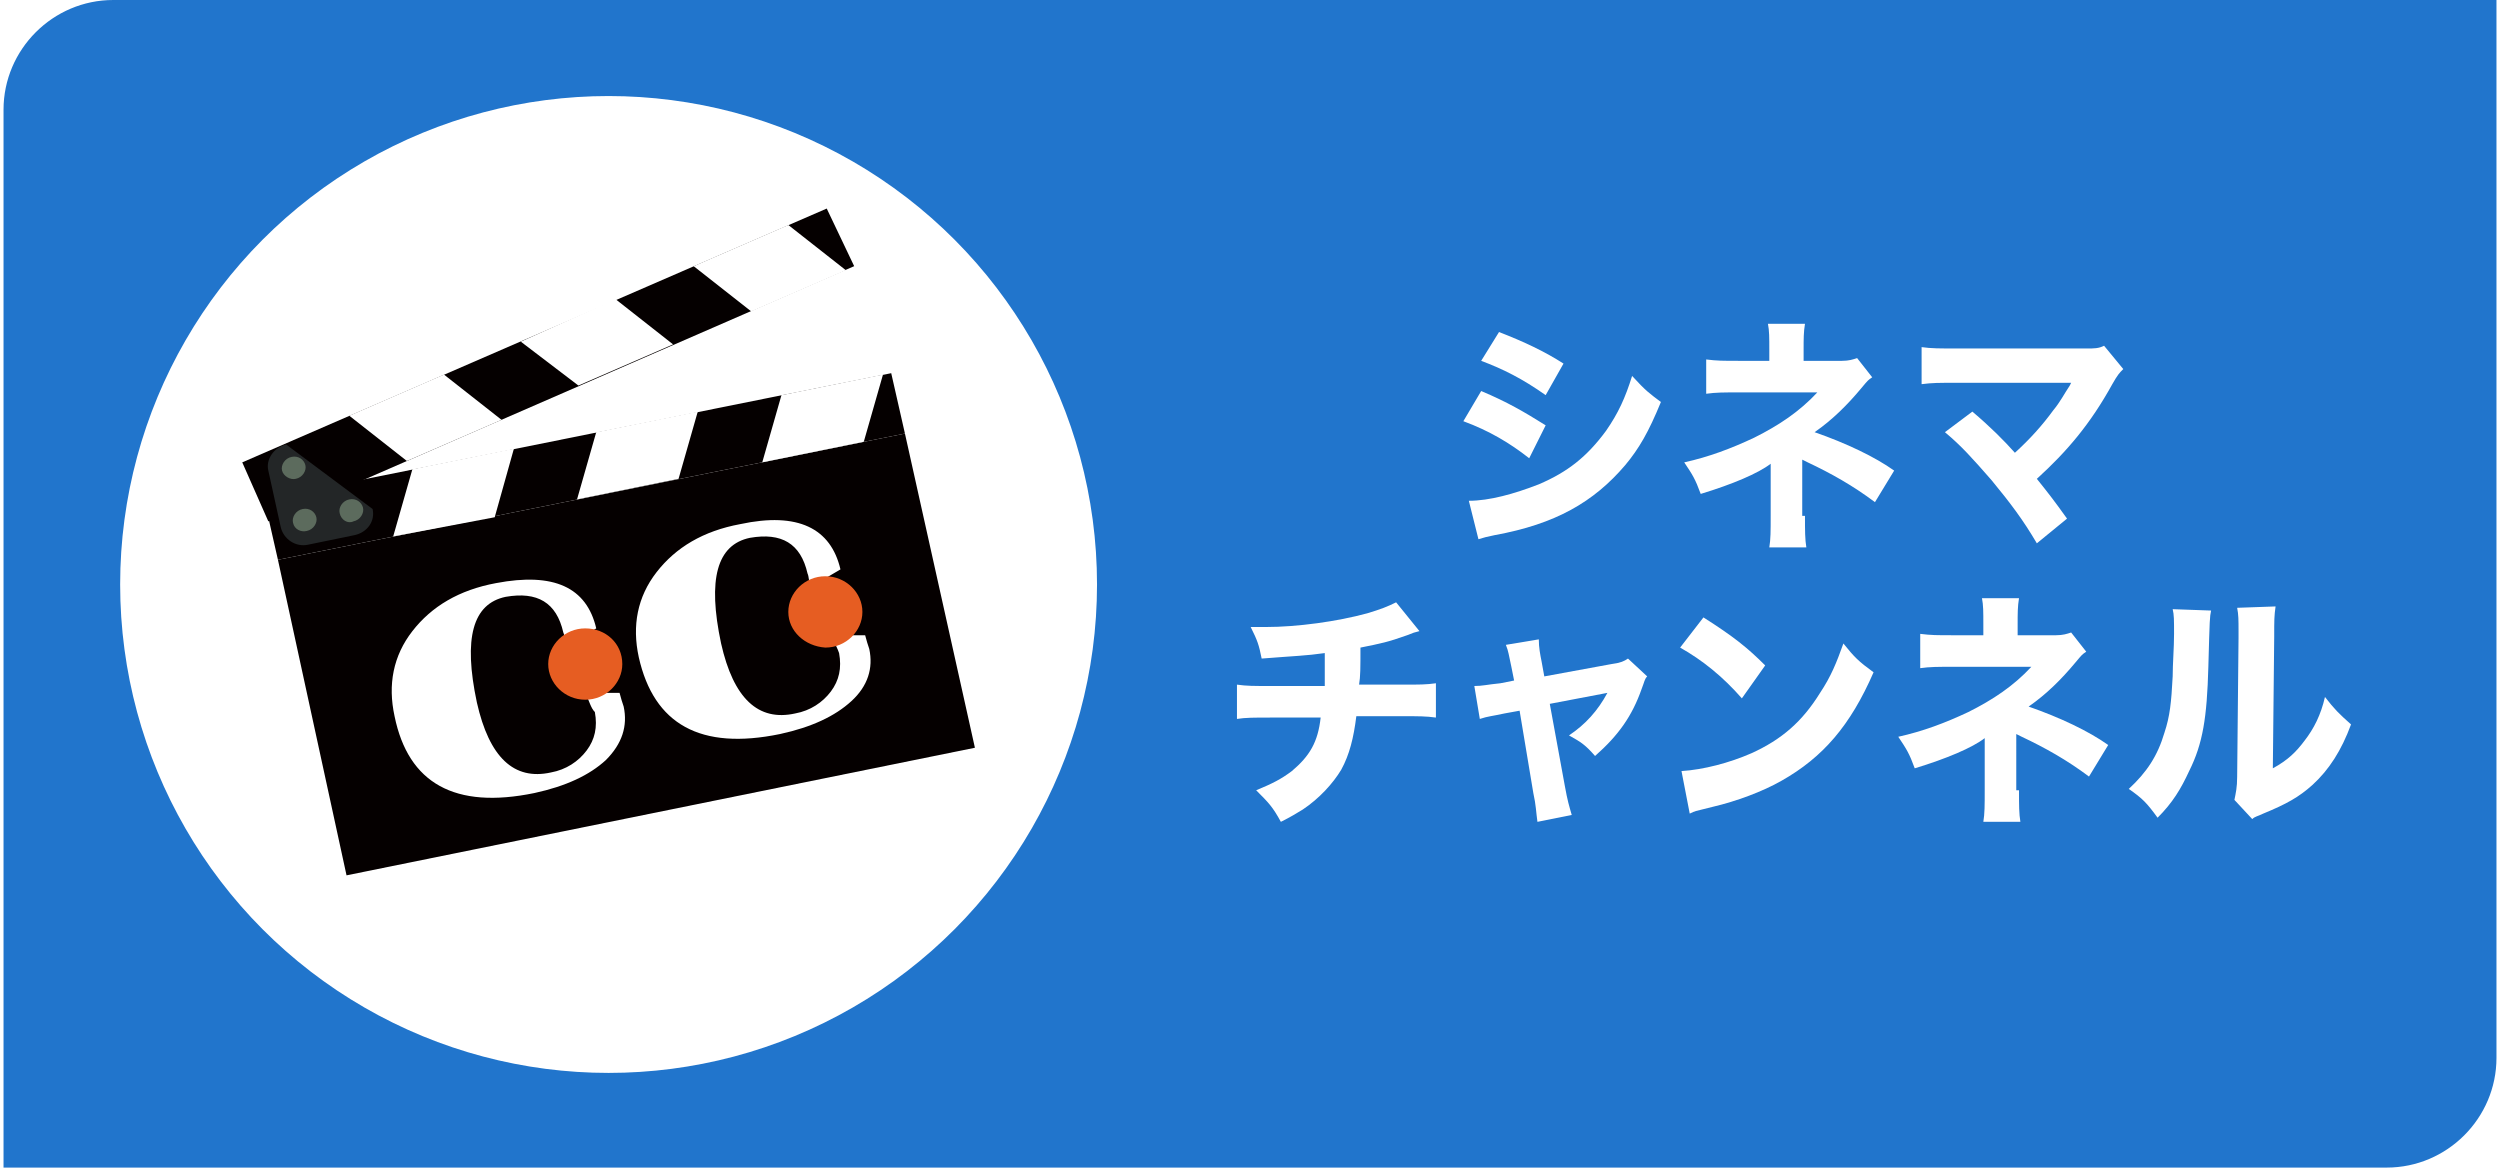
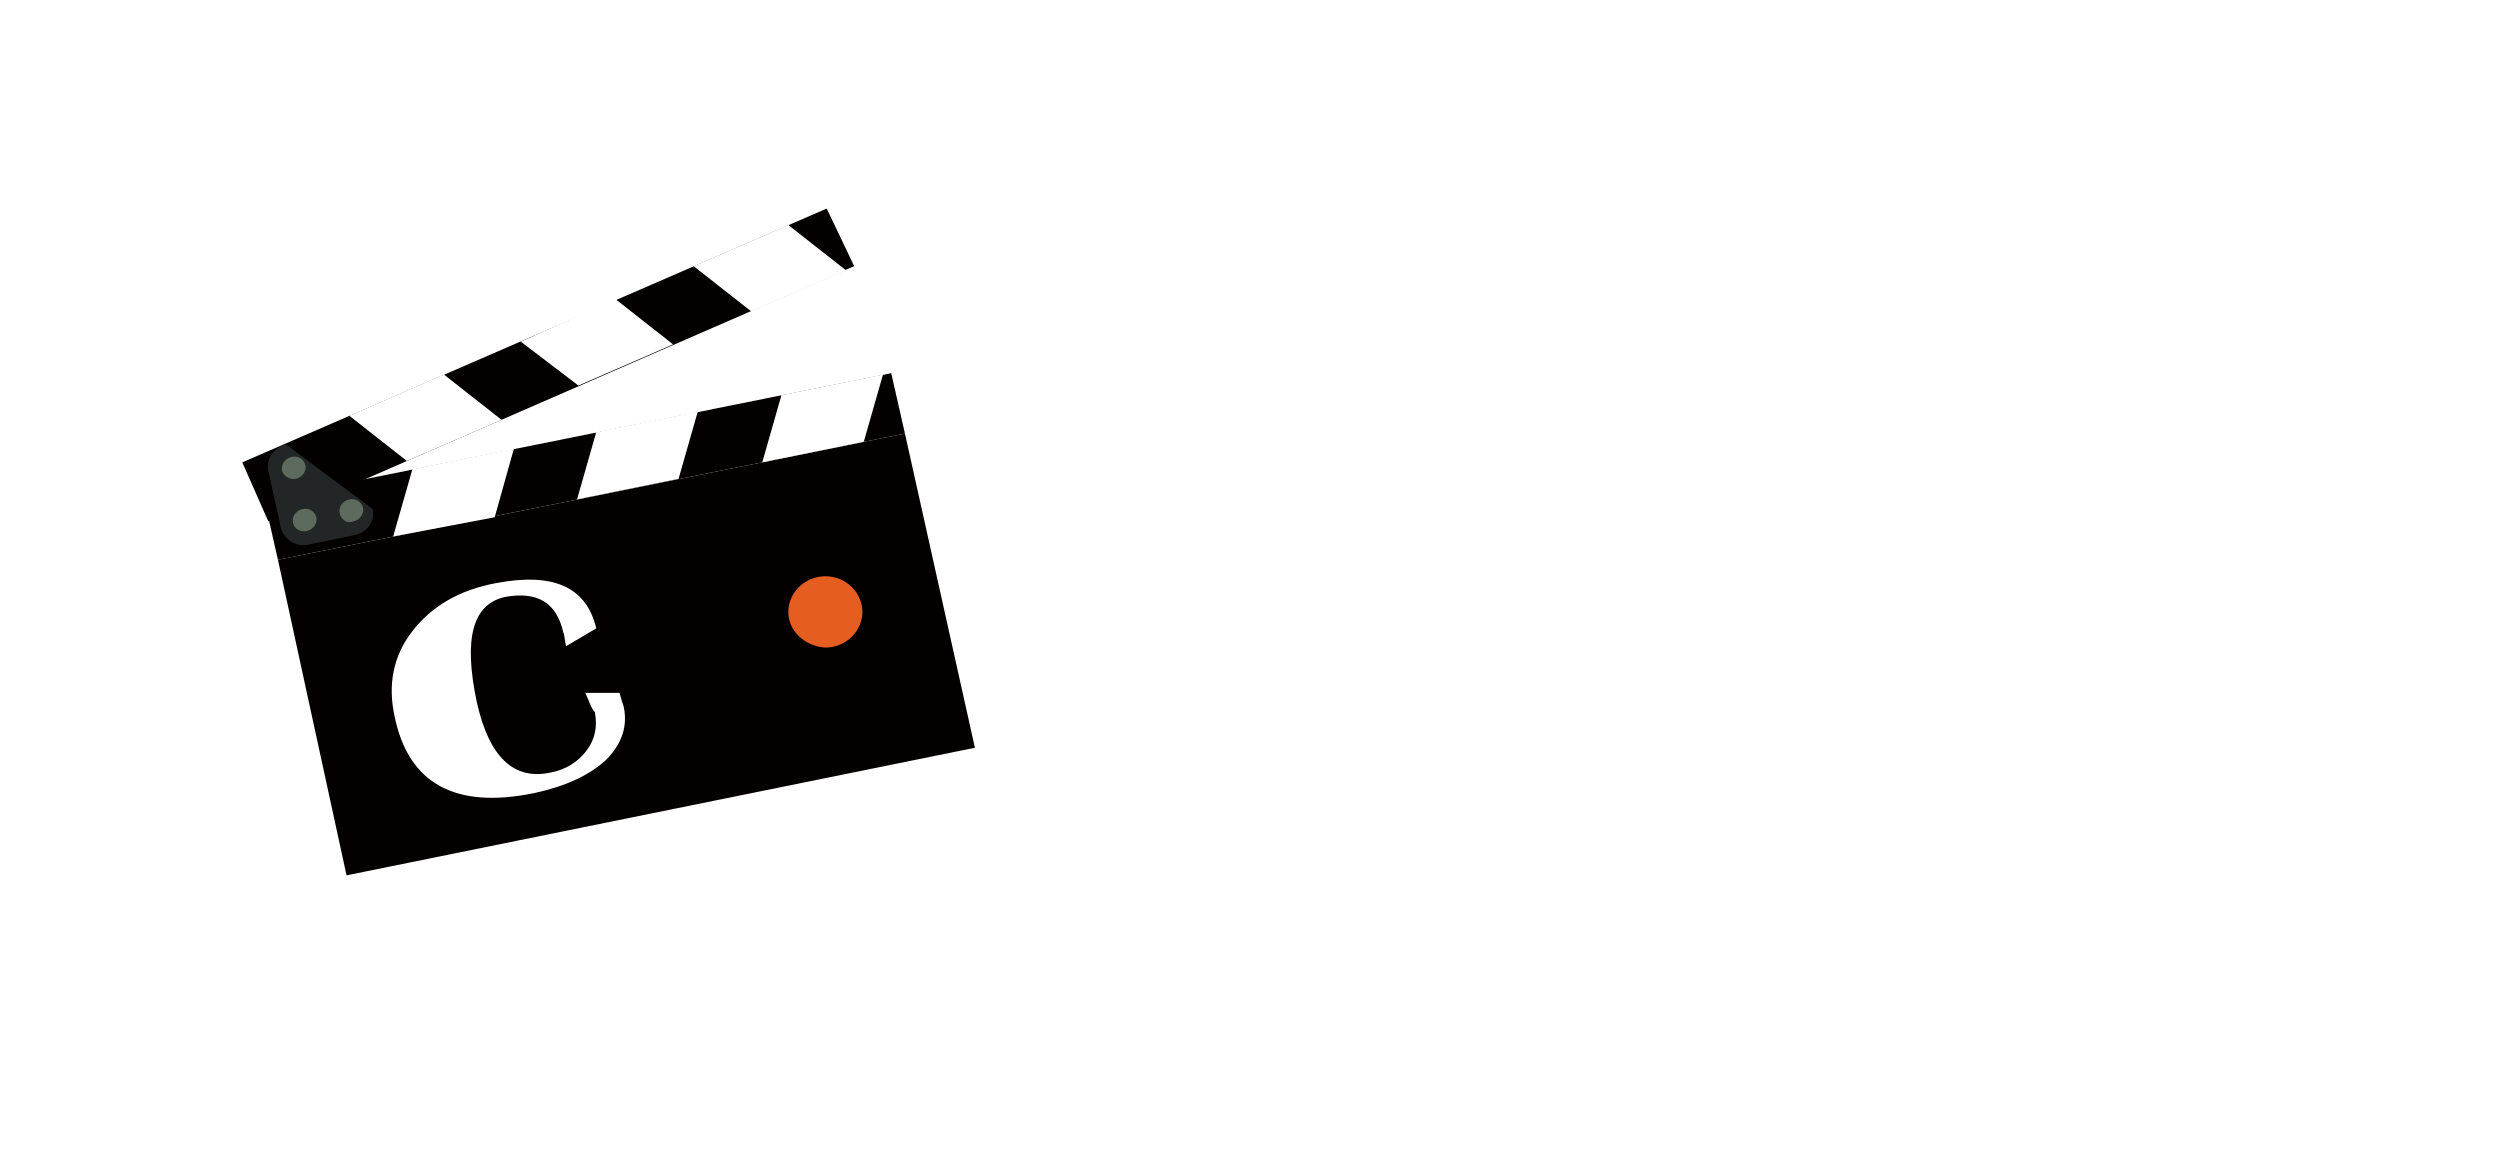
<svg xmlns="http://www.w3.org/2000/svg" version="1.1" id="オブジェクト" x="0px" y="0px" viewBox="0 0 181.7 85.1" style="enable-background:new 0 0 181.7 85.1;" xml:space="preserve" width="182" height="85">
  <style type="text/css">
	.st1{fill:#2175CC;}
	.st0{fill:#FFFFFF;}
	.st1:hover{fill:#F39800;}
	.st2{fill:none;st0oke:#FFFFFF;st0oke-width:0.85;st0oke-miterlimit:10;}
	.st3{fill-rule:evenodd;clip-rule:evenodd;fill:#050000;}
	.st4{fill-rule:evenodd;clip-rule:evenodd;fill:#FFFFFF;}
	.st5{fill-rule:evenodd;clip-rule:evenodd;fill:#232627;}
	.st6{fill:none;st0oke:#050000;st0oke-width:0.191;st0oke-linecap:round;st0oke-linejoin:round;}
	.st7{fill-rule:evenodd;clip-rule:evenodd;fill:#5C6B5D;}
	.st8{fill:none;st0oke:#5C6B5D;st0oke-width:0.191;st0oke-linecap:round;st0oke-linejoin:round;}
	.st9{fill:none;st0oke:#FFFFFF;st0oke-width:0.191;st0oke-linecap:round;st0oke-linejoin:round;}
	.st00{fill-rule:evenodd;clip-rule:evenodd;fill:#E65D22;}
	.st01{fill:none;st0oke:#E65D22;st0oke-width:0.191;st0oke-linecap:round;st0oke-linejoin:round;}
</style>
  <g class="st1">
-     <path d="M8,0C3.6,0,0,3.6,0,8v77.1h173.7c4.4,0,8-3.6,8-8V0H8z" />
    <g>
      <path class="st0" d="M107.7,28.5c1.9,0.8,3.1,1.5,4.7,2.5l-1.2,2.4c-1.4-1.1-2.9-2-4.8-2.7L107.7,28.5z M106.8,36.5    c1.5,0,3.3-0.5,5.1-1.2c2.1-0.9,3.5-2,4.9-3.9c0.9-1.3,1.4-2.4,1.9-4c1,1.1,1.3,1.3,2.1,1.9c-0.9,2.2-1.6,3.4-2.6,4.6    c-2.3,2.7-5.1,4.3-9.5,5.1c-0.5,0.1-0.9,0.2-1.2,0.3L106.8,36.5z M109,24.2c1.8,0.7,3.3,1.4,4.7,2.3l-1.3,2.3    c-1.7-1.2-3.1-1.9-4.7-2.5L109,24.2z" />
-       <path class="st0" d="M131.3,37.6c0,1.1,0,1.7,0.1,2.3h-2.7c0.1-0.6,0.1-1.2,0.1-2.3v-3.8c-0.9,0.7-2.8,1.5-5.1,2.2    c-0.4-1.1-0.6-1.4-1.2-2.3c1.8-0.4,3.4-1,5.1-1.8c1.8-0.9,3.3-1.9,4.6-3.3l-5.7,0c-1.1,0-1.7,0-2.4,0.1v-2.5    c0.8,0.1,1.2,0.1,2.4,0.1h2.2v-0.8c0-0.9,0-1.4-0.1-1.9h2.7c-0.1,0.6-0.1,1.1-0.1,1.9v0.8h2.8c0.5,0,0.8-0.1,1.1-0.2l1.1,1.4    c-0.3,0.2-0.3,0.2-0.8,0.8c-1,1.2-2.1,2.3-3.4,3.2c2.3,0.8,4.4,1.8,5.8,2.8l-1.4,2.3c-1.6-1.2-3.2-2.1-4.9-2.9    c-0.2-0.1-0.2-0.1-0.4-0.2V37.6z" />
      <path class="st0" d="M142.4,27.9c-1.4,0-1.8,0-2.6,0.1v-2.7c0.7,0.1,1.3,0.1,2.7,0.1h9.3c0.6,0,0.9,0,1.3-0.2l1.4,1.7    c-0.3,0.3-0.4,0.4-0.8,1.1c-1.6,2.9-3.3,4.9-5.5,6.9c0.8,1,1.2,1.5,2.2,2.9l-2.2,1.8c-1-1.7-1.9-2.9-3.3-4.6    c-1.4-1.6-2.2-2.5-3.4-3.5l2-1.5c1.3,1.1,2.3,2.1,3.1,3c1.1-1,2-2,2.8-3.1c0.5-0.6,0.8-1.2,1.2-1.8c0.1-0.2,0.1-0.2,0.1-0.2    L142.4,27.9z" />
      <path class="st0" d="M103.2,46c-0.4,0.1-0.4,0.1-0.9,0.3c-1.4,0.5-1.9,0.6-3.4,0.9c0,1.5,0,2.1-0.1,2.7h3.2c1.2,0,1.7,0,2.4-0.1    v2.5c-0.7-0.1-1.3-0.1-2.4-0.1h-3.4c-0.2,1.6-0.5,2.8-1.1,3.9c-0.6,1-1.6,2.1-2.8,2.9c-0.5,0.3-0.8,0.5-1.6,0.9    c-0.6-1.1-0.9-1.4-1.8-2.3c1.2-0.5,1.8-0.8,2.6-1.4c1.3-1.1,1.9-2.1,2.1-3.9h-3.7c-1.1,0-1.8,0-2.4,0.1v-2.5    c0.7,0.1,1.2,0.1,2.5,0.1h3.9c0-0.5,0-1.4,0-2.1v-0.3c-1.4,0.2-2.1,0.2-4.6,0.4c-0.2-1-0.3-1.3-0.8-2.3c0.5,0,0.8,0,1.1,0    c2.3,0,5.2-0.4,7.4-1c1-0.3,1.5-0.5,2.1-0.8L103.2,46z" />
      <path class="st0" d="M109.9,48.6c-0.2-0.9-0.2-1.1-0.4-1.6l2.4-0.4c0,0.6,0.1,1.1,0.2,1.6l0.2,1.1l4.9-0.9    c0.7-0.1,0.9-0.2,1.2-0.4l1.4,1.3c-0.2,0.2-0.2,0.4-0.4,0.9c-0.7,2-1.7,3.4-3.4,4.9c-0.7-0.8-1-1-1.9-1.5c1.2-0.8,2.1-1.8,2.8-3.1    l-4.2,0.8l1.1,6c0.2,1.1,0.3,1.4,0.5,2.1l-2.5,0.5c-0.1-0.7-0.1-1.2-0.3-2.1l-1-6l-1.1,0.2c-0.9,0.2-1.2,0.2-1.8,0.4l-0.4-2.4    c0.6,0,0.9-0.1,1.9-0.2l1-0.2L109.9,48.6z" />
      <path class="st0" d="M123.9,45c2.2,1.4,3.2,2.2,4.5,3.5l-1.7,2.4c-1.4-1.6-2.9-2.8-4.5-3.7L123.9,45z M122.3,56.2    c1.6-0.1,3.5-0.6,5.1-1.3c2.2-1,3.7-2.3,5-4.4c0.8-1.2,1.2-2.2,1.7-3.6c0.8,1,1.1,1.3,2.2,2.1c-1.7,3.9-3.7,6.2-6.7,7.9    c-1.4,0.8-3.3,1.5-5,1.9c-0.4,0.1-0.4,0.1-0.8,0.2c-0.4,0.1-0.5,0.1-0.9,0.3L122.3,56.2z" />
      <path class="st0" d="M146.9,57.6c0,1.1,0,1.7,0.1,2.3h-2.7c0.1-0.6,0.1-1.2,0.1-2.3v-3.8c-0.9,0.7-2.8,1.5-5.1,2.2    c-0.4-1.1-0.6-1.4-1.2-2.3c1.8-0.4,3.4-1,5.1-1.8c1.8-0.9,3.3-1.9,4.6-3.3l-5.7,0c-1.1,0-1.7,0-2.4,0.1v-2.5    c0.8,0.1,1.2,0.1,2.4,0.1h2.2v-0.8c0-0.9,0-1.4-0.1-1.9h2.7c-0.1,0.6-0.1,1.1-0.1,1.9v0.8h2.8c0.5,0,0.8-0.1,1.1-0.2l1.1,1.4    c-0.3,0.2-0.3,0.2-0.8,0.8c-1,1.2-2.1,2.3-3.4,3.2c2.3,0.8,4.4,1.8,5.8,2.8l-1.4,2.3c-1.6-1.2-3.2-2.1-4.9-2.9    c-0.2-0.1-0.2-0.1-0.4-0.2V57.6z" />
      <path class="st0" d="M160.9,44.5c-0.1,0.5-0.1,0.5-0.2,4.1c-0.1,3.7-0.4,5.6-1.4,7.6c-0.6,1.3-1.2,2.3-2.3,3.4    c-0.8-1.1-1.1-1.4-2.1-2.1c1.3-1.2,2.1-2.4,2.6-4.1c0.4-1.2,0.5-2.2,0.6-4.1c0-0.9,0.1-2.1,0.1-3.1c0-1,0-1.4-0.1-1.8L160.9,44.5z     M165.6,44.2c-0.1,0.7-0.1,1-0.1,2.2l-0.1,9.6c1.1-0.6,1.7-1.2,2.3-2c0.7-0.9,1.2-1.9,1.5-3.2c0.7,0.9,1,1.2,1.9,2    c-0.7,1.9-1.6,3.3-2.8,4.4c-1,0.9-1.9,1.4-3.6,2.1c-0.4,0.2-0.6,0.2-0.8,0.4l-1.3-1.4c0.1-0.5,0.2-0.9,0.2-1.7l0.1-10.1    c0-0.2,0-0.3,0-0.5c0-0.8,0-1.2-0.1-1.7L165.6,44.2z" />
    </g>
    <circle class="st0" cx="44.1" cy="42.6" r="35.6" />
-     <line class="st2" x1="89.6" y1="65.2" x2="170.7" y2="65.2" />
    <g>
      <polyline class="st3" points="20,40.8 65.7,31.6 70.8,54.5 25,63.8 20,40.8   " />
      <polyline class="st3" points="19,36.4 64.7,27.2 65.7,31.6 20,40.8 19,36.4   " />
      <polyline class="st4" points="29.8,34.2 37.2,32.7 35.8,37.7 28.4,39.1 29.8,34.2   " />
      <polyline class="st4" points="43.2,31.5 50.6,30 49.2,34.9 41.8,36.4 43.2,31.5   " />
      <polyline class="st4" points="56.7,28.8 64.1,27.3 62.7,32.2 55.3,33.7 56.7,28.8   " />
      <polyline class="st3" points="19.3,38 62,19.4 60,15.2 17.4,33.7 19.3,38   " />
      <polyline class="st4" points="29.4,33.6 36.3,30.6 32.1,27.3 25.2,30.3 29.4,33.6   " />
      <polyline class="st4" points="41.9,28.1 48.8,25.1 44.6,21.8 37.7,24.9 41.9,28.1   " />
      <polyline class="st4" points="54.5,22.7 61.4,19.7 57.2,16.4 50.3,19.4 54.5,22.7   " />
      <path class="st5" d="M20.6,32.4l6.3,4.7c0.2,0.9-0.4,1.7-1.3,1.9l-3.4,0.7c-0.9,0.2-1.8-0.4-2-1.3l-0.9-4.1    C19.1,33.5,19.7,32.6,20.6,32.4" />
      <path class="st6" d="M20.6,32.4l6.3,4.7c0.2,0.9-0.4,1.7-1.3,1.9l-3.4,0.7c-0.9,0.2-1.8-0.4-2-1.3l-0.9-4.1    C19.1,33.5,19.7,32.6,20.6,32.4z" />
      <path class="st7" d="M21.1,38.1c-0.1-0.4,0.2-0.9,0.7-1c0.5-0.1,0.9,0.2,1,0.6c0.1,0.4-0.2,0.9-0.7,1    C21.7,38.8,21.2,38.6,21.1,38.1" />
      <path class="st8" d="M21.1,38.1c-0.1-0.4,0.2-0.9,0.7-1c0.5-0.1,0.9,0.2,1,0.6c0.1,0.4-0.2,0.9-0.7,1    C21.7,38.8,21.2,38.6,21.1,38.1z" />
      <path class="st7" d="M24.5,37.4c-0.1-0.4,0.2-0.9,0.7-1c0.5-0.1,0.9,0.2,1,0.6c0.1,0.4-0.2,0.9-0.7,1    C25.1,38.2,24.6,37.9,24.5,37.4" />
      <path class="st8" d="M24.5,37.4c-0.1-0.4,0.2-0.9,0.7-1c0.5-0.1,0.9,0.2,1,0.6c0.1,0.4-0.2,0.9-0.7,1    C25.1,38.2,24.6,37.9,24.5,37.4z" />
      <path class="st7" d="M20.3,34.3c-0.1-0.4,0.2-0.9,0.7-1c0.5-0.1,0.9,0.2,1,0.6c0.1,0.4-0.2,0.9-0.7,1C20.9,35,20.4,34.7,20.3,34.3    " />
      <path class="st8" d="M20.3,34.3c-0.1-0.4,0.2-0.9,0.7-1c0.5-0.1,0.9,0.2,1,0.6c0.1,0.4-0.2,0.9-0.7,1C20.9,35,20.4,34.7,20.3,34.3    z" />
      <path class="st4" d="M42.4,50.5l2.5,0c0.1,0.4,0.2,0.7,0.3,1c0.3,1.4-0.1,2.7-1.3,3.9c-1.2,1.1-2.9,1.9-5.2,2.4    c-5.8,1.2-9.2-0.7-10.2-5.6c-0.5-2.3-0.1-4.4,1.3-6.2c1.4-1.8,3.4-3,6.1-3.5c4.2-0.8,6.6,0.3,7.3,3.3l-2.2,1.3    c-0.1-0.4-0.1-0.8-0.2-1c-0.5-2.2-1.9-3-4.2-2.6c-2.4,0.5-3.1,3-2.1,7.7c0.9,4,2.7,5.7,5.4,5.1c1.1-0.2,2-0.8,2.6-1.6    c0.6-0.8,0.8-1.7,0.6-2.8C42.8,51.6,42.7,51.1,42.4,50.5" />
      <path class="st9" d="M42.4,50.5l2.5,0c0.1,0.4,0.2,0.7,0.3,1c0.3,1.4-0.1,2.7-1.3,3.9c-1.2,1.1-2.9,1.9-5.2,2.4    c-5.8,1.2-9.2-0.7-10.2-5.6c-0.5-2.3-0.1-4.4,1.3-6.2c1.4-1.8,3.4-3,6.1-3.5c4.2-0.8,6.6,0.3,7.3,3.3l-2.2,1.3    c-0.1-0.4-0.1-0.8-0.2-1c-0.5-2.2-1.9-3-4.2-2.6c-2.4,0.5-3.1,3-2.1,7.7c0.9,4,2.7,5.7,5.4,5.1c1.1-0.2,2-0.8,2.6-1.6    c0.6-0.8,0.8-1.7,0.6-2.8C42.8,51.6,42.7,51.1,42.4,50.5z" />
-       <path class="st4" d="M60.3,46.3l2.5,0c0.1,0.4,0.2,0.7,0.3,1c0.3,1.4-0.1,2.7-1.3,3.8c-1.2,1.1-2.9,1.9-5.2,2.4    c-5.8,1.2-9.2-0.7-10.3-5.6c-0.5-2.3-0.1-4.4,1.3-6.2c1.4-1.8,3.4-3,6.1-3.5c4.2-0.9,6.6,0.3,7.3,3.3l-2.2,1.3    c-0.1-0.4-0.1-0.8-0.2-1c-0.5-2.2-1.9-3-4.2-2.6c-2.4,0.5-3.1,3-2.1,7.7c0.9,4,2.7,5.7,5.4,5.1c1.1-0.2,2-0.8,2.6-1.6    c0.6-0.8,0.8-1.7,0.6-2.8C60.8,47.3,60.6,46.9,60.3,46.3" />
      <path class="st9" d="M60.3,46.3l2.5,0c0.1,0.4,0.2,0.7,0.3,1c0.3,1.4-0.1,2.7-1.3,3.8c-1.2,1.1-2.9,1.9-5.2,2.4    c-5.8,1.2-9.2-0.7-10.3-5.6c-0.5-2.3-0.1-4.4,1.3-6.2c1.4-1.8,3.4-3,6.1-3.5c4.2-0.9,6.6,0.3,7.3,3.3l-2.2,1.3    c-0.1-0.4-0.1-0.8-0.2-1c-0.5-2.2-1.9-3-4.2-2.6c-2.4,0.5-3.1,3-2.1,7.7c0.9,4,2.7,5.7,5.4,5.1c1.1-0.2,2-0.8,2.6-1.6    c0.6-0.8,0.8-1.7,0.6-2.8C60.8,47.3,60.6,46.9,60.3,46.3z" />
-       <path class="st00" d="M39.7,48.4c0-1.4,1.2-2.6,2.7-2.6c1.5,0,2.7,1.1,2.7,2.6c0,1.4-1.2,2.6-2.7,2.6C40.9,51,39.7,49.8,39.7,48.4    " />
      <path class="st01" d="M39.7,48.4c0-1.4,1.2-2.6,2.7-2.6c1.5,0,2.7,1.1,2.7,2.6c0,1.4-1.2,2.6-2.7,2.6C40.9,51,39.7,49.8,39.7,48.4    z" />
      <path class="st00" d="M57.2,44.6c0-1.4,1.2-2.6,2.7-2.6c1.5,0,2.7,1.2,2.7,2.6c0,1.4-1.2,2.6-2.7,2.6C58.4,47.1,57.2,46,57.2,44.6    " />
-       <path class="st01" d="M57.2,44.6c0-1.4,1.2-2.6,2.7-2.6c1.5,0,2.7,1.2,2.7,2.6c0,1.4-1.2,2.6-2.7,2.6C58.4,47.1,57.2,46,57.2,44.6    z" />
+       <path class="st01" d="M57.2,44.6c0-1.4,1.2-2.6,2.7-2.6c1.5,0,2.7,1.2,2.7,2.6c0,1.4-1.2,2.6-2.7,2.6z" />
    </g>
  </g>
</svg>